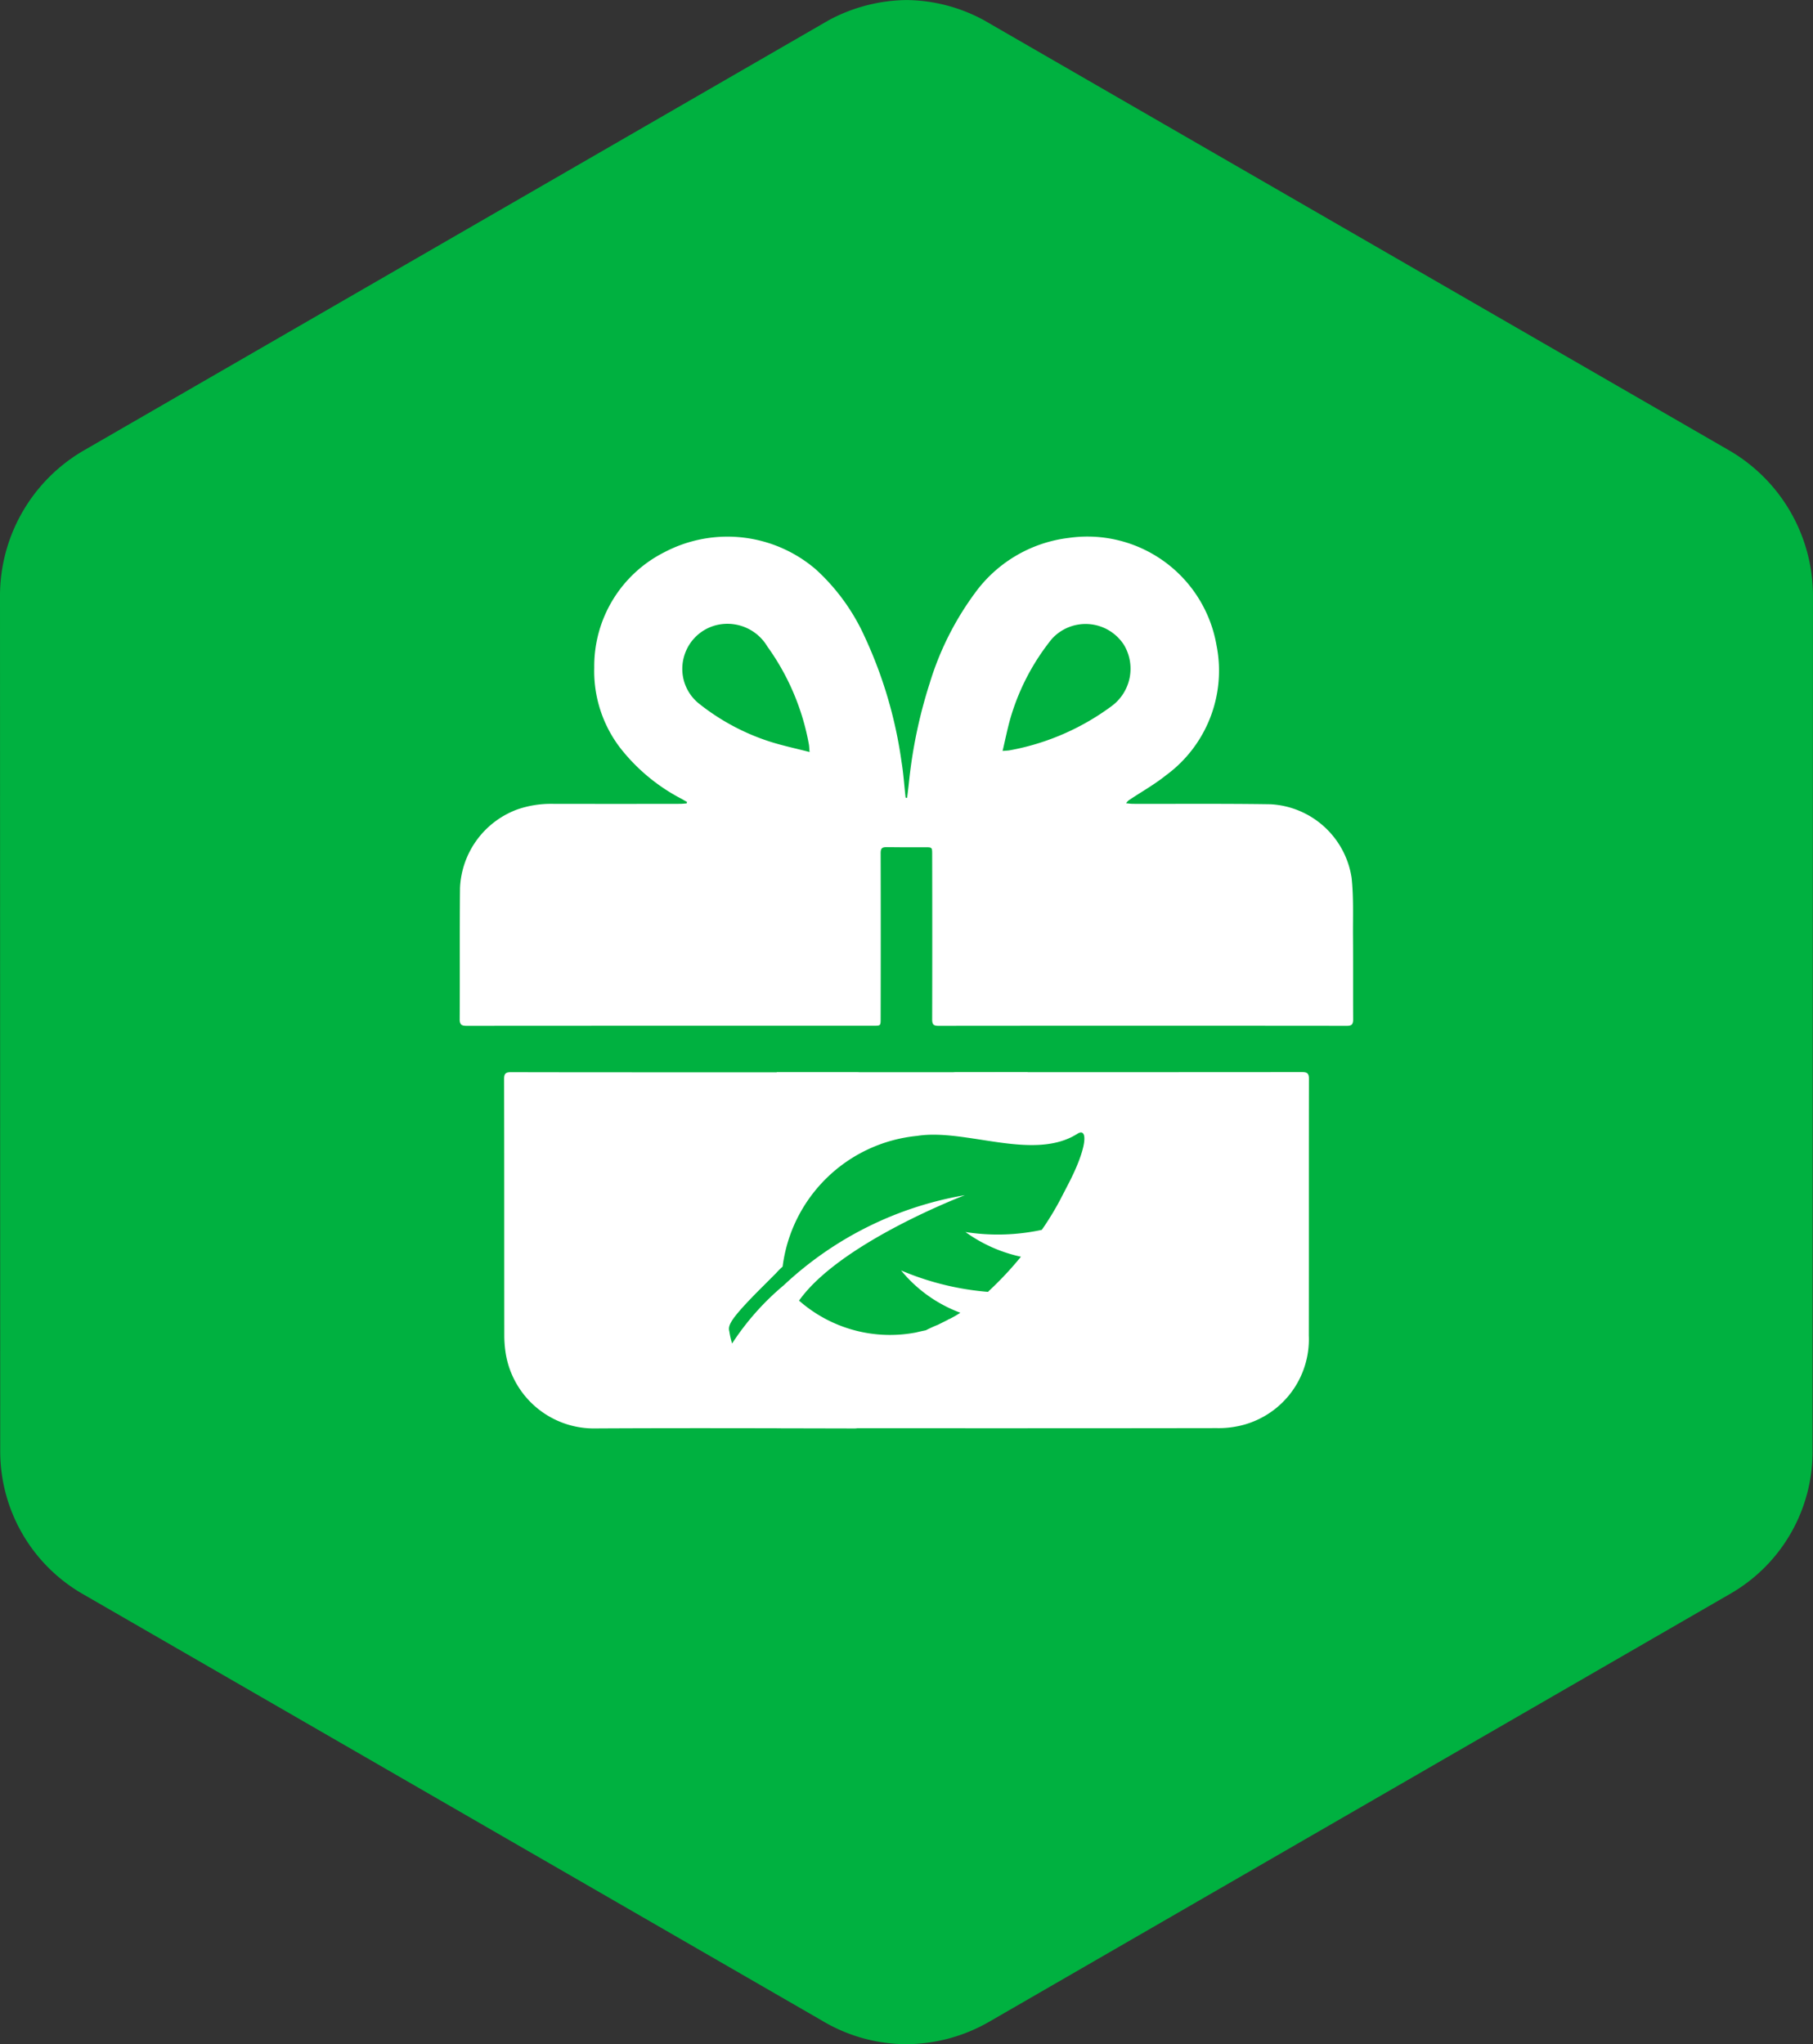
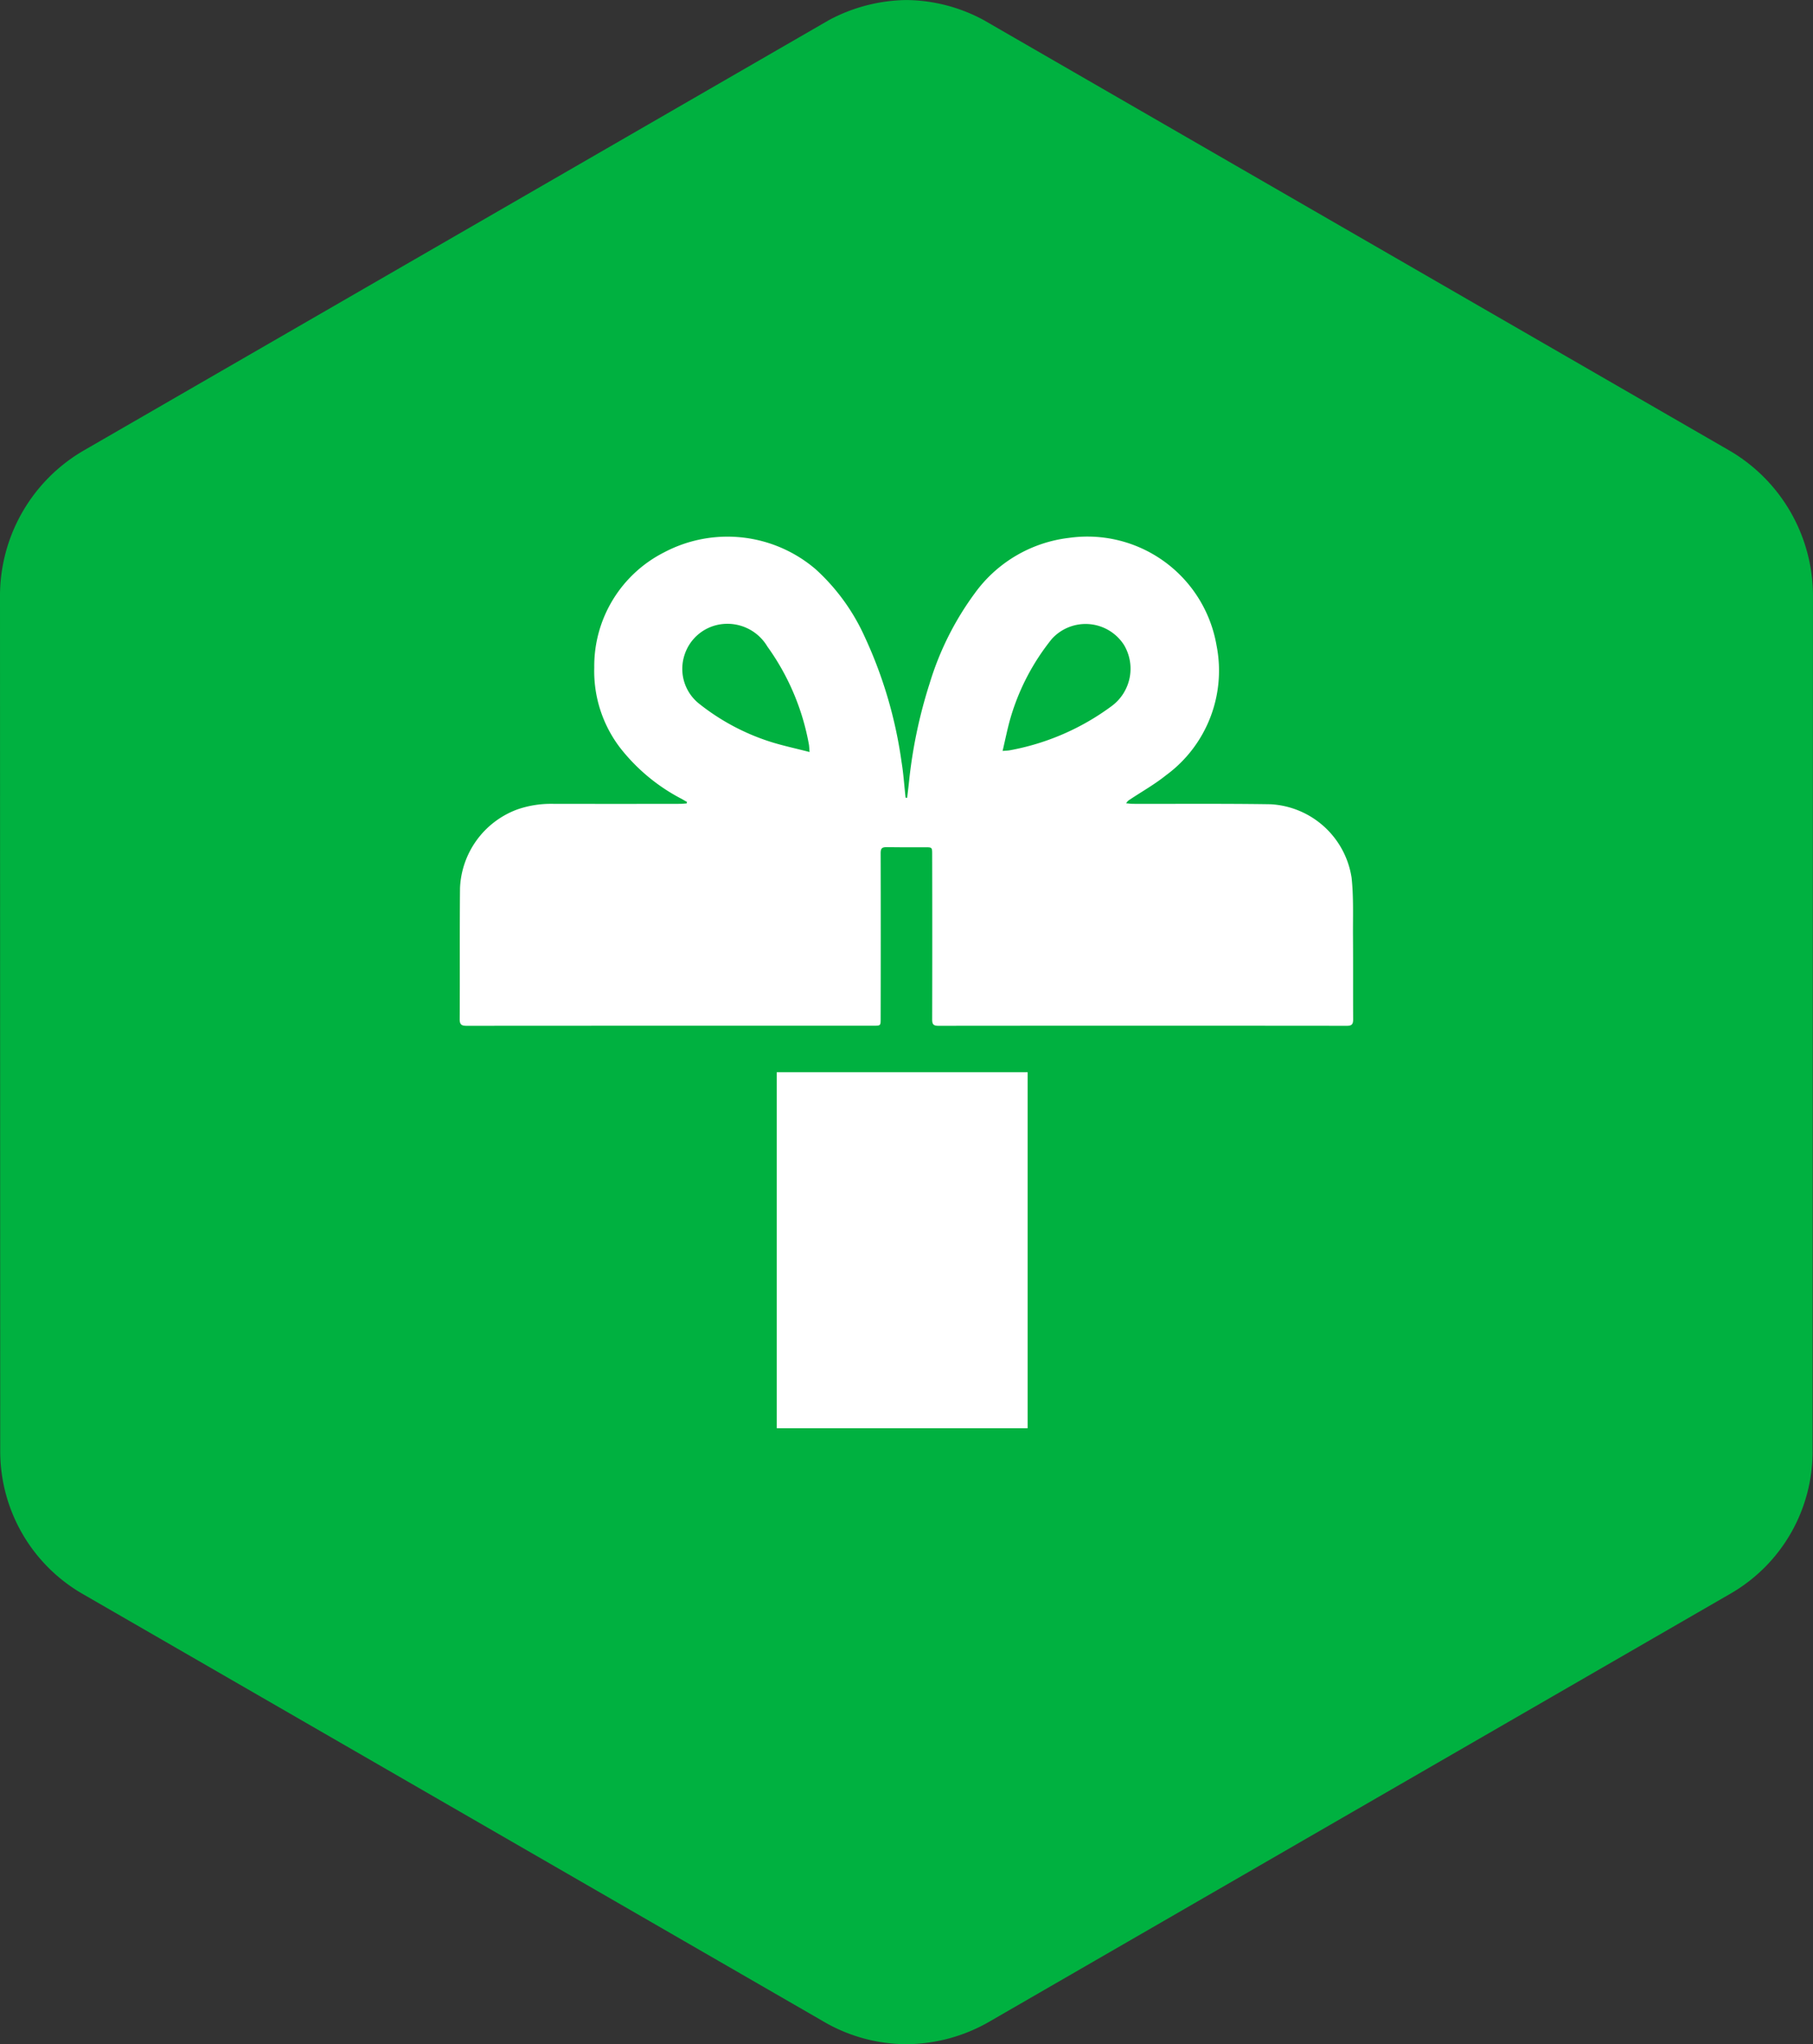
<svg xmlns="http://www.w3.org/2000/svg" width="91.822" height="103.512" viewBox="0 0 91.822 103.512">
  <rect x="0" y="0" width="91.822" height="103.512" fill="#333333" stroke="none" />
  <defs>
    <style>.a{fill:#00b140;}.b{fill:#fff;}</style>
  </defs>
  <g transform="translate(-360.557 260.499)">
    <path class="a" d="M448.119-237.7l-37.736-21.779a8.374,8.374,0,0,0-3.917-1.018,8.518,8.518,0,0,0-3.929,1.018L364.82-237.7a8.515,8.515,0,0,0-4.263,7.341l.011,43.3a8.339,8.339,0,0,0,4.113,7.236L402.2-158.174a8.363,8.363,0,0,0,4.264,1.187,8.5,8.5,0,0,0,4.279-1.187l37.494-21.649a8.3,8.3,0,0,0,4.12-7.236l.02-43.3A8.519,8.519,0,0,0,448.119-237.7Z" />
    <rect class="b" width="12.706" height="18.026" transform="translate(399.897 -206.204)" />
    <path class="b" d="M406.5-220.1c.031-.264.065-.528.093-.793a24.642,24.642,0,0,1,1.047-5,15.033,15.033,0,0,1,2.284-4.562,6.876,6.876,0,0,1,4.777-2.808,6.637,6.637,0,0,1,7.471,5.455,6.567,6.567,0,0,1-2.567,6.571c-.569.457-1.213.819-1.823,1.225a.49.49,0,0,0-.188.189c.119.01.237.028.355.028,2.321.006,4.642-.015,6.962.021a4.392,4.392,0,0,1,4.1,3.726c.105.985.063,1.986.07,2.981.01,1.394,0,2.789.008,4.183,0,.24-.059.329-.317.329-6.563-.007-14.127-.007-20.69,0-.26,0-.315-.09-.314-.33q.01-4.17,0-8.341c0-.37,0-.37-.367-.37-1.314,0-.627.006-1.942-.006-.242,0-.3.071-.3.307q.01,4.185,0,8.368c0,.365,0,.367-.349.367-6.536,0-14.073,0-20.609.005-.26,0-.364-.051-.362-.341.014-2.209-.006-4.419.016-6.628a4.44,4.44,0,0,1,2.885-3.981,5.148,5.148,0,0,1,1.756-.29q3.249.006,6.5,0c.112,0,.224-.014.336-.021l.021-.073c-.087-.05-.174-.1-.262-.151a9.487,9.487,0,0,1-3.148-2.62,6.391,6.391,0,0,1-1.289-4.031,6.456,6.456,0,0,1,3.548-5.843,6.869,6.869,0,0,1,7.668.862,10.39,10.39,0,0,1,2.473,3.4,22.279,22.279,0,0,1,1.872,6.342c.1.6.139,1.216.207,1.824Zm4.836-2.373c.179-.016.27-.016.357-.032a12.423,12.423,0,0,0,5.172-2.245,2.352,2.352,0,0,0,.623-3.083,2.311,2.311,0,0,0-3.654-.319,11.524,11.524,0,0,0-2.083,3.956C411.587-223.644,411.479-223.079,411.334-222.47Zm-9.777.051c-.016-.182-.017-.286-.035-.387a12.172,12.172,0,0,0-2.1-4.948,2.355,2.355,0,0,0-2.239-1.145,2.267,2.267,0,0,0-1.966,1.588,2.252,2.252,0,0,0,.71,2.42,11.328,11.328,0,0,0,3.664,1.962C400.217-222.736,400.861-222.6,401.557-222.419Z" />
-     <path class="b" d="M395.144-206.2h8.648c.372,0,.373,0,.373.369q0,8.654.005,17.307c0,.267-.059.356-.343.356-4.369-.009-8.739-.024-13.108,0a4.524,4.524,0,0,1-4.543-3.761,5.869,5.869,0,0,1-.078-.945c-.005-4.329,0-8.658-.01-12.987,0-.282.085-.346.353-.346C389.342-206.2,392.243-206.2,395.144-206.2Z" />
-     <path class="b" d="M408.774-197.2q0-4.32,0-8.639c0-.365,0-.366.349-.366q8.689,0,17.378-.006c.274,0,.35.074.349.35-.009,4.329,0,8.657-.007,12.986a4.489,4.489,0,0,1-3.578,4.591,4.784,4.784,0,0,1-1.077.1q-6.526.011-13.053.005c-.361,0-.361,0-.361-.354Q408.773-192.866,408.774-197.2Z" />
-     <path class="a" d="M408.055-193.414h0l.5-.25c.028-.028.056-.028.111-.056a4.974,4.974,0,0,0,.529-.306,7.044,7.044,0,0,1-3-2.141,14.179,14.179,0,0,0,4.4,1.085l.055-.056a17.2,17.2,0,0,0,1.614-1.724,7.5,7.5,0,0,1-2.809-1.251,10.56,10.56,0,0,0,3.866-.11,14.775,14.775,0,0,0,.918-1.5l.362-.7c1.057-2,1.057-3,.529-2.669-2.225,1.418-5.674-.279-8.121.111a7.611,7.611,0,0,0-6.815,6.619,3.76,3.76,0,0,0-.334.334l-.973.973c-1.335,1.362-1.474,1.669-1.391,1.976a4.013,4.013,0,0,0,.139.612,13.282,13.282,0,0,1,2.614-2.948,17.758,17.758,0,0,1,9.177-4.564s-6.313,2.392-8.4,5.339a6.974,6.974,0,0,0,5.924,1.613s.222-.055.5-.111A6.014,6.014,0,0,1,408.055-193.414Z" />
  </g>
</svg>